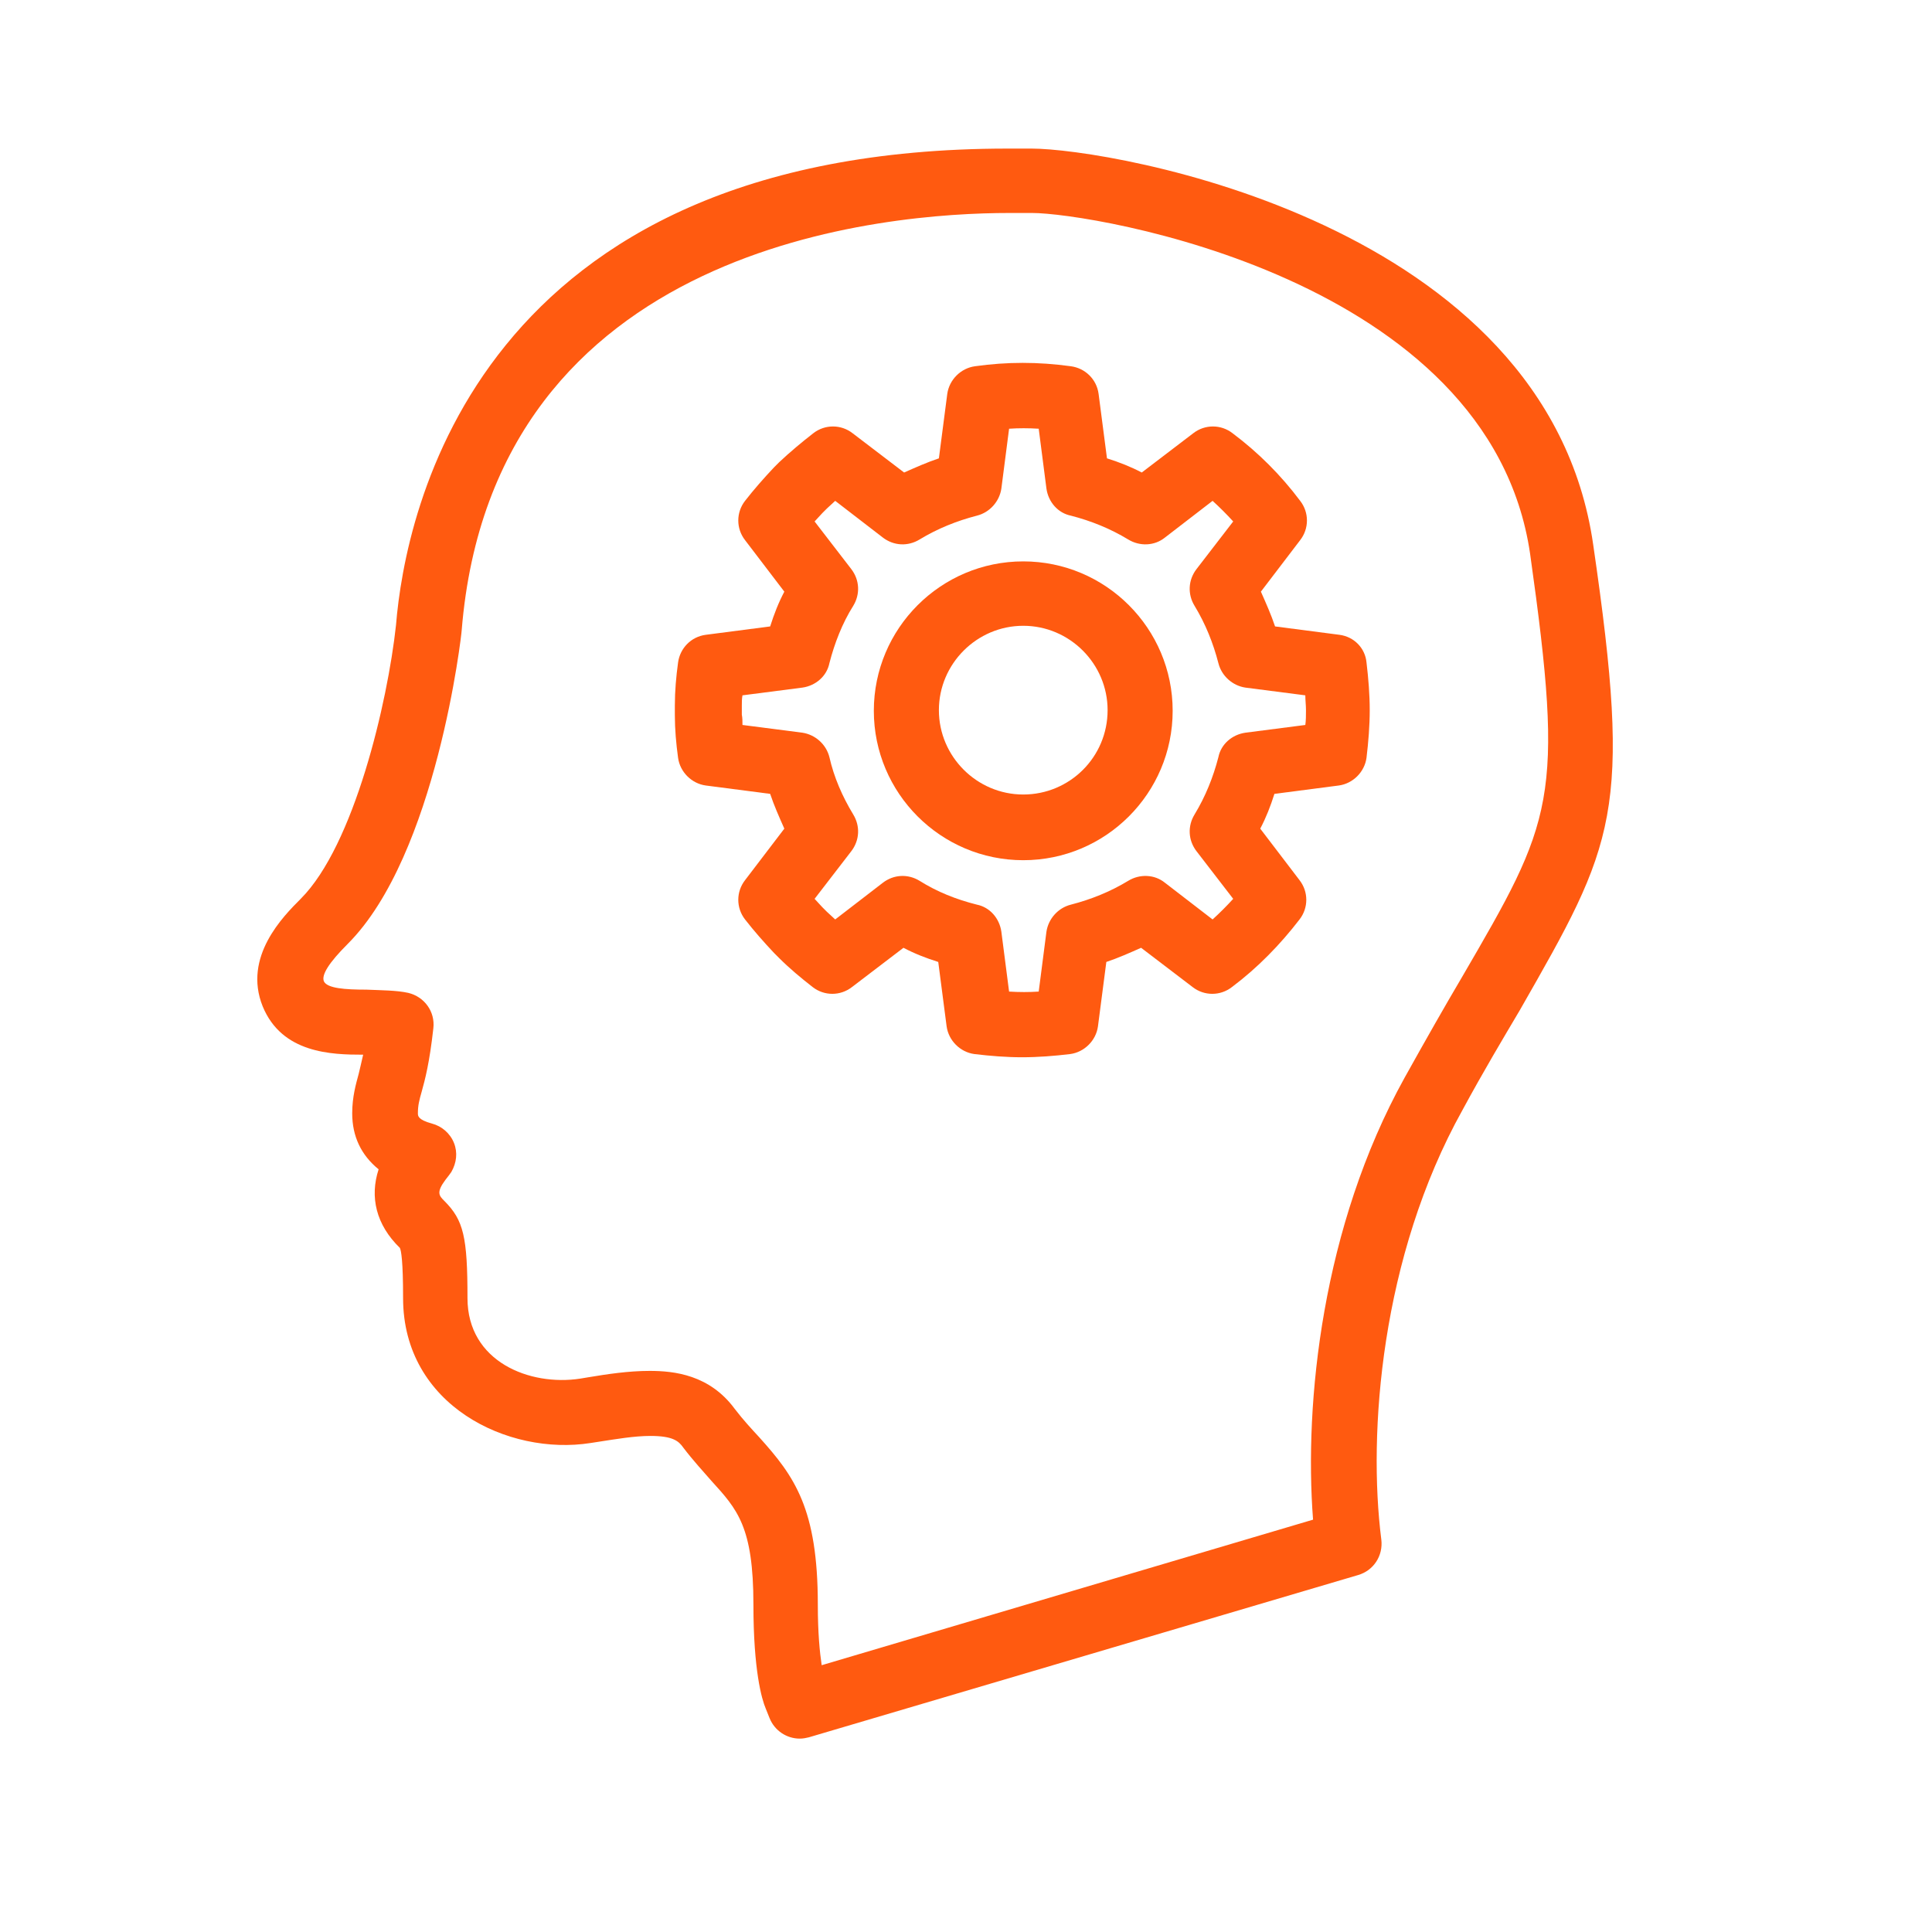
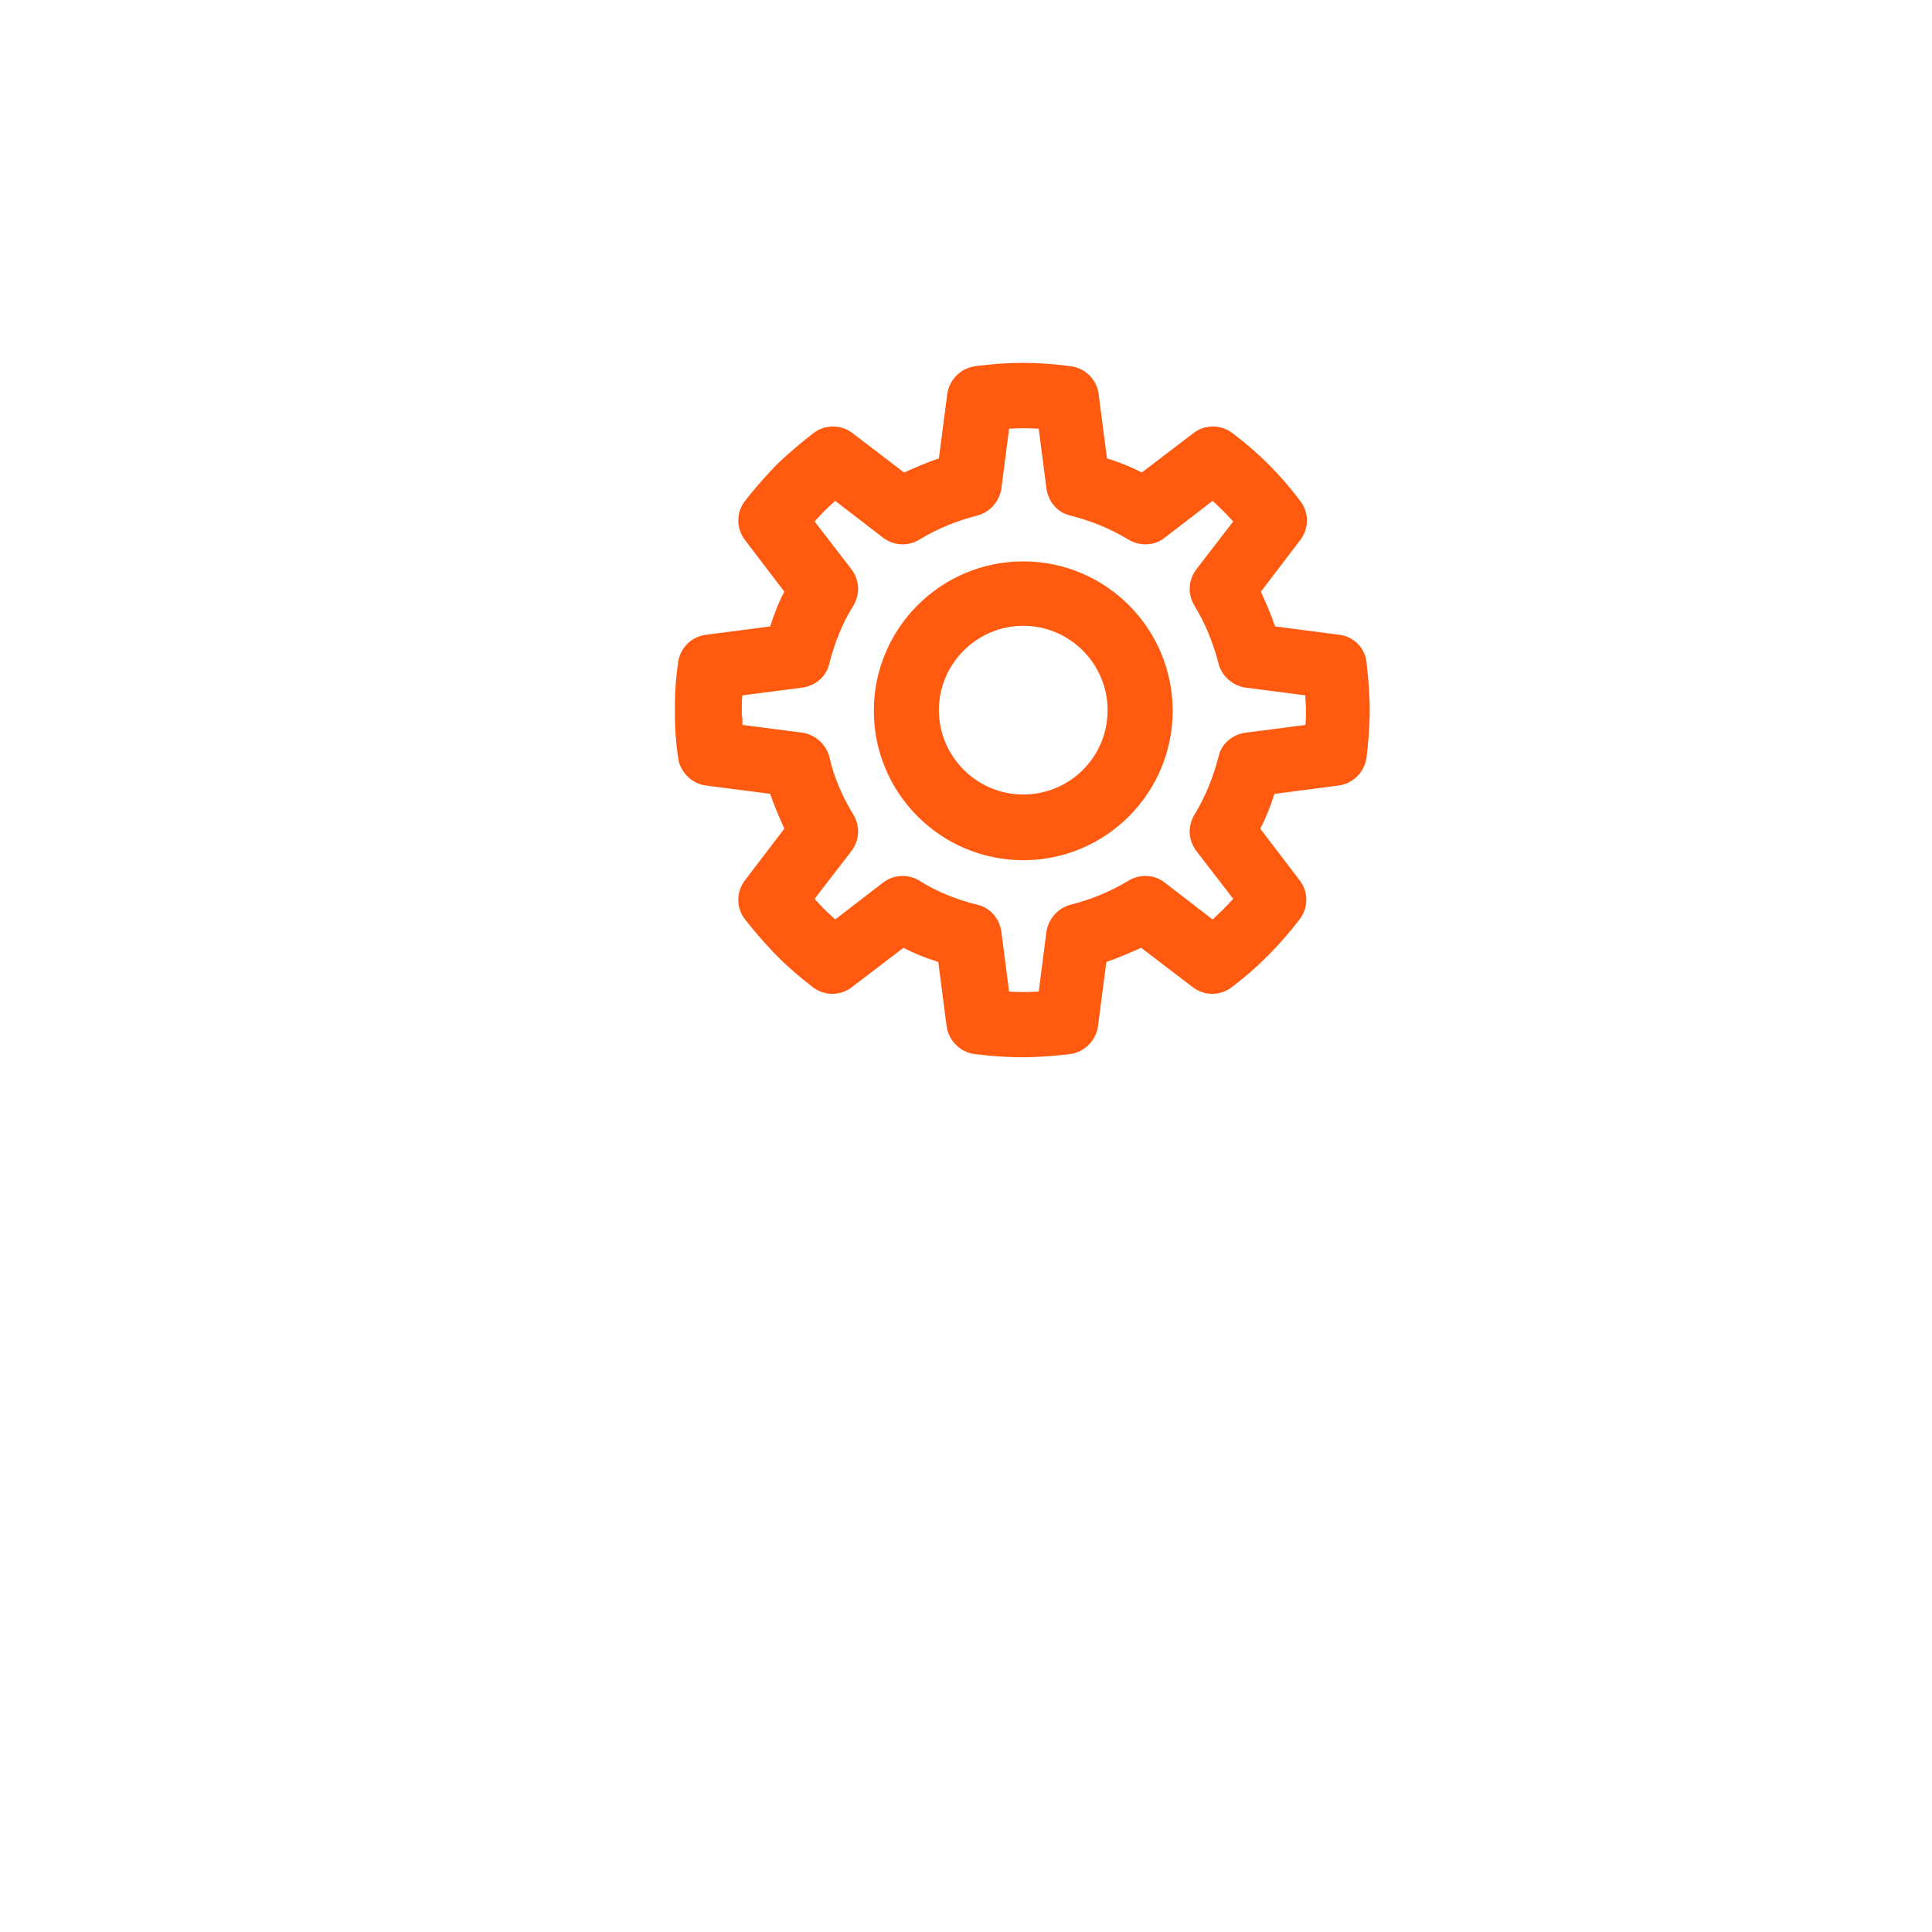
<svg xmlns="http://www.w3.org/2000/svg" width="96" height="96" viewBox="0 0 96 96" fill="none">
-   <path d="M79.165 27.063C76.861 10.999 55.133 7.383 51.261 7.383H50.077C23.645 7.383 20.125 25.527 19.677 31.063C19.261 34.903 17.597 42.007 14.941 44.663C14.077 45.527 12.061 47.543 13.053 50.007C14.013 52.343 16.477 52.407 18.045 52.407C17.949 52.823 17.885 53.111 17.821 53.367C17.693 53.847 17.501 54.487 17.501 55.319C17.501 56.471 17.949 57.399 18.813 58.103C18.365 59.479 18.685 60.855 19.869 62.007C19.933 62.135 20.029 62.647 20.029 64.503C20.029 69.847 25.277 72.343 29.341 71.703L29.757 71.639C30.589 71.511 31.517 71.351 32.317 71.351C33.437 71.351 33.725 71.607 33.949 71.927C34.461 72.599 34.941 73.111 35.357 73.591C36.637 74.999 37.437 75.863 37.437 79.735C37.437 82.999 37.853 84.439 38.045 84.887L38.237 85.367C38.493 86.007 39.101 86.391 39.741 86.391C39.901 86.391 40.061 86.359 40.189 86.327L67.485 78.263C68.253 78.039 68.733 77.303 68.637 76.503C67.965 71.223 68.605 62.455 72.669 55.159C73.725 53.207 74.685 51.607 75.517 50.199C80.253 41.911 81.117 40.439 79.165 27.063ZM72.637 48.567C71.805 49.975 70.877 51.607 69.789 53.559C65.693 60.951 64.797 69.687 65.245 75.511L40.829 82.743C40.733 82.103 40.637 81.143 40.637 79.735C40.637 74.967 39.485 73.367 37.725 71.415C37.341 70.999 36.925 70.551 36.509 70.007C35.261 68.311 33.501 68.119 32.285 68.119C31.229 68.119 30.173 68.279 29.213 68.439L28.829 68.503C26.333 68.887 23.229 67.671 23.229 64.503C23.229 61.463 23.037 60.631 22.077 59.671C21.821 59.415 21.661 59.255 22.141 58.615C22.269 58.455 22.365 58.327 22.429 58.231C22.685 57.783 22.749 57.271 22.557 56.791C22.365 56.311 21.949 55.959 21.469 55.831C20.765 55.639 20.765 55.447 20.765 55.319C20.765 54.935 20.829 54.679 20.957 54.231C21.117 53.655 21.341 52.823 21.533 51.095C21.629 50.263 21.085 49.527 20.285 49.335C19.709 49.207 18.941 49.207 18.205 49.175C17.149 49.175 16.253 49.111 16.093 48.759C15.965 48.439 16.349 47.831 17.277 46.903C21.693 42.487 22.941 31.479 22.941 31.319C24.509 12.055 44.157 10.583 50.141 10.583H51.293C54.205 10.583 74.013 13.751 76.029 27.511C77.757 39.767 77.181 40.759 72.637 48.567Z" fill="#FF5A10" />
  <path d="M50.845 27.895C46.749 27.895 43.42 31.223 43.42 35.319C43.42 39.415 46.749 42.743 50.845 42.743C54.941 42.743 58.269 39.415 58.269 35.319C58.269 31.223 54.941 27.895 50.845 27.895ZM50.845 39.479C48.541 39.479 46.653 37.591 46.653 35.287C46.653 32.983 48.541 31.095 50.845 31.095C53.149 31.095 55.036 32.983 55.036 35.287C55.036 37.623 53.149 39.479 50.845 39.479Z" fill="#FF5A10" />
  <path d="M66.557 31.543L63.357 31.127C63.165 30.551 62.909 29.975 62.653 29.399L64.605 26.839C65.053 26.263 65.053 25.463 64.605 24.887C63.645 23.607 62.525 22.487 61.245 21.527C60.669 21.079 59.869 21.079 59.293 21.527L56.733 23.479C56.189 23.191 55.613 22.967 55.005 22.775L54.589 19.575C54.493 18.839 53.917 18.295 53.213 18.199C51.581 17.975 50.045 17.975 48.445 18.199C47.741 18.295 47.165 18.871 47.069 19.575L46.653 22.775C46.077 22.967 45.501 23.223 44.925 23.479L42.365 21.527C41.789 21.079 40.989 21.079 40.413 21.527C39.837 21.975 39.261 22.455 38.717 22.967L38.461 23.223C37.949 23.767 37.469 24.311 37.021 24.887C36.573 25.463 36.573 26.263 37.021 26.839L38.973 29.399C38.685 29.943 38.461 30.519 38.269 31.127L35.069 31.543C34.333 31.639 33.789 32.215 33.693 32.919C33.597 33.623 33.533 34.327 33.533 35.063V35.543C33.533 36.247 33.597 36.951 33.693 37.655C33.789 38.359 34.365 38.935 35.069 39.031L38.269 39.447C38.461 40.023 38.717 40.599 38.973 41.175L37.021 43.735C36.573 44.311 36.573 45.111 37.021 45.687C37.469 46.263 37.949 46.807 38.461 47.351L38.717 47.607C39.229 48.119 39.805 48.599 40.381 49.047C40.957 49.495 41.757 49.495 42.333 49.047L44.893 47.095C45.437 47.383 46.013 47.607 46.621 47.799L47.037 50.999C47.133 51.703 47.709 52.279 48.413 52.375C49.213 52.471 50.013 52.535 50.781 52.535C51.581 52.535 52.381 52.471 53.181 52.375C53.885 52.279 54.461 51.703 54.557 50.999L54.973 47.799C55.549 47.607 56.125 47.351 56.701 47.095L59.261 49.047C59.837 49.495 60.637 49.495 61.213 49.047C62.493 48.087 63.613 46.935 64.573 45.687C65.021 45.111 65.021 44.311 64.573 43.735L62.621 41.175C62.909 40.631 63.133 40.055 63.325 39.447L66.525 39.031C67.229 38.935 67.805 38.359 67.901 37.655C67.997 36.855 68.061 36.055 68.061 35.287C68.061 34.519 67.997 33.719 67.901 32.919C67.837 32.215 67.293 31.639 66.557 31.543ZM64.861 36.023L61.885 36.407C61.213 36.503 60.669 36.983 60.541 37.623C60.285 38.615 59.901 39.575 59.357 40.471C59.005 41.047 59.037 41.751 59.453 42.295L61.277 44.663C60.957 45.015 60.605 45.367 60.253 45.687L57.885 43.863C57.373 43.447 56.637 43.415 56.061 43.767C55.165 44.311 54.205 44.695 53.213 44.951C52.573 45.111 52.093 45.655 51.997 46.295L51.613 49.271C51.133 49.303 50.653 49.303 50.141 49.271L49.757 46.295C49.661 45.623 49.181 45.079 48.541 44.951C47.517 44.695 46.557 44.311 45.693 43.767C45.117 43.415 44.413 43.447 43.869 43.863L41.501 45.687C41.373 45.559 41.213 45.431 41.085 45.303L40.861 45.079C40.733 44.951 40.605 44.791 40.477 44.663L42.301 42.295C42.717 41.751 42.749 41.047 42.397 40.471C41.853 39.575 41.437 38.615 41.213 37.623C41.053 36.983 40.509 36.503 39.869 36.407L36.893 36.023C36.893 35.863 36.893 35.671 36.861 35.511V35.063C36.861 34.903 36.861 34.711 36.893 34.551L39.869 34.167C40.541 34.071 41.085 33.591 41.213 32.951C41.469 31.959 41.853 30.967 42.397 30.103C42.749 29.527 42.717 28.823 42.301 28.279L40.477 25.911C40.605 25.783 40.733 25.623 40.861 25.495L41.085 25.271C41.213 25.143 41.373 25.015 41.501 24.887L43.869 26.711C44.413 27.127 45.117 27.159 45.693 26.807C46.589 26.263 47.549 25.879 48.541 25.623C49.181 25.463 49.661 24.919 49.757 24.279L50.141 21.303C50.621 21.271 51.101 21.271 51.613 21.303L51.997 24.279C52.093 24.951 52.573 25.495 53.213 25.623C54.205 25.879 55.165 26.263 56.061 26.807C56.637 27.159 57.373 27.127 57.885 26.711L60.253 24.887C60.605 25.207 60.957 25.559 61.277 25.911L59.453 28.279C59.037 28.823 59.005 29.527 59.357 30.103C59.901 30.999 60.285 31.959 60.541 32.951C60.701 33.591 61.245 34.071 61.885 34.167L64.861 34.551C64.861 34.807 64.893 35.031 64.893 35.287C64.893 35.543 64.893 35.799 64.861 36.023Z" fill="#FF5A10" />
</svg>